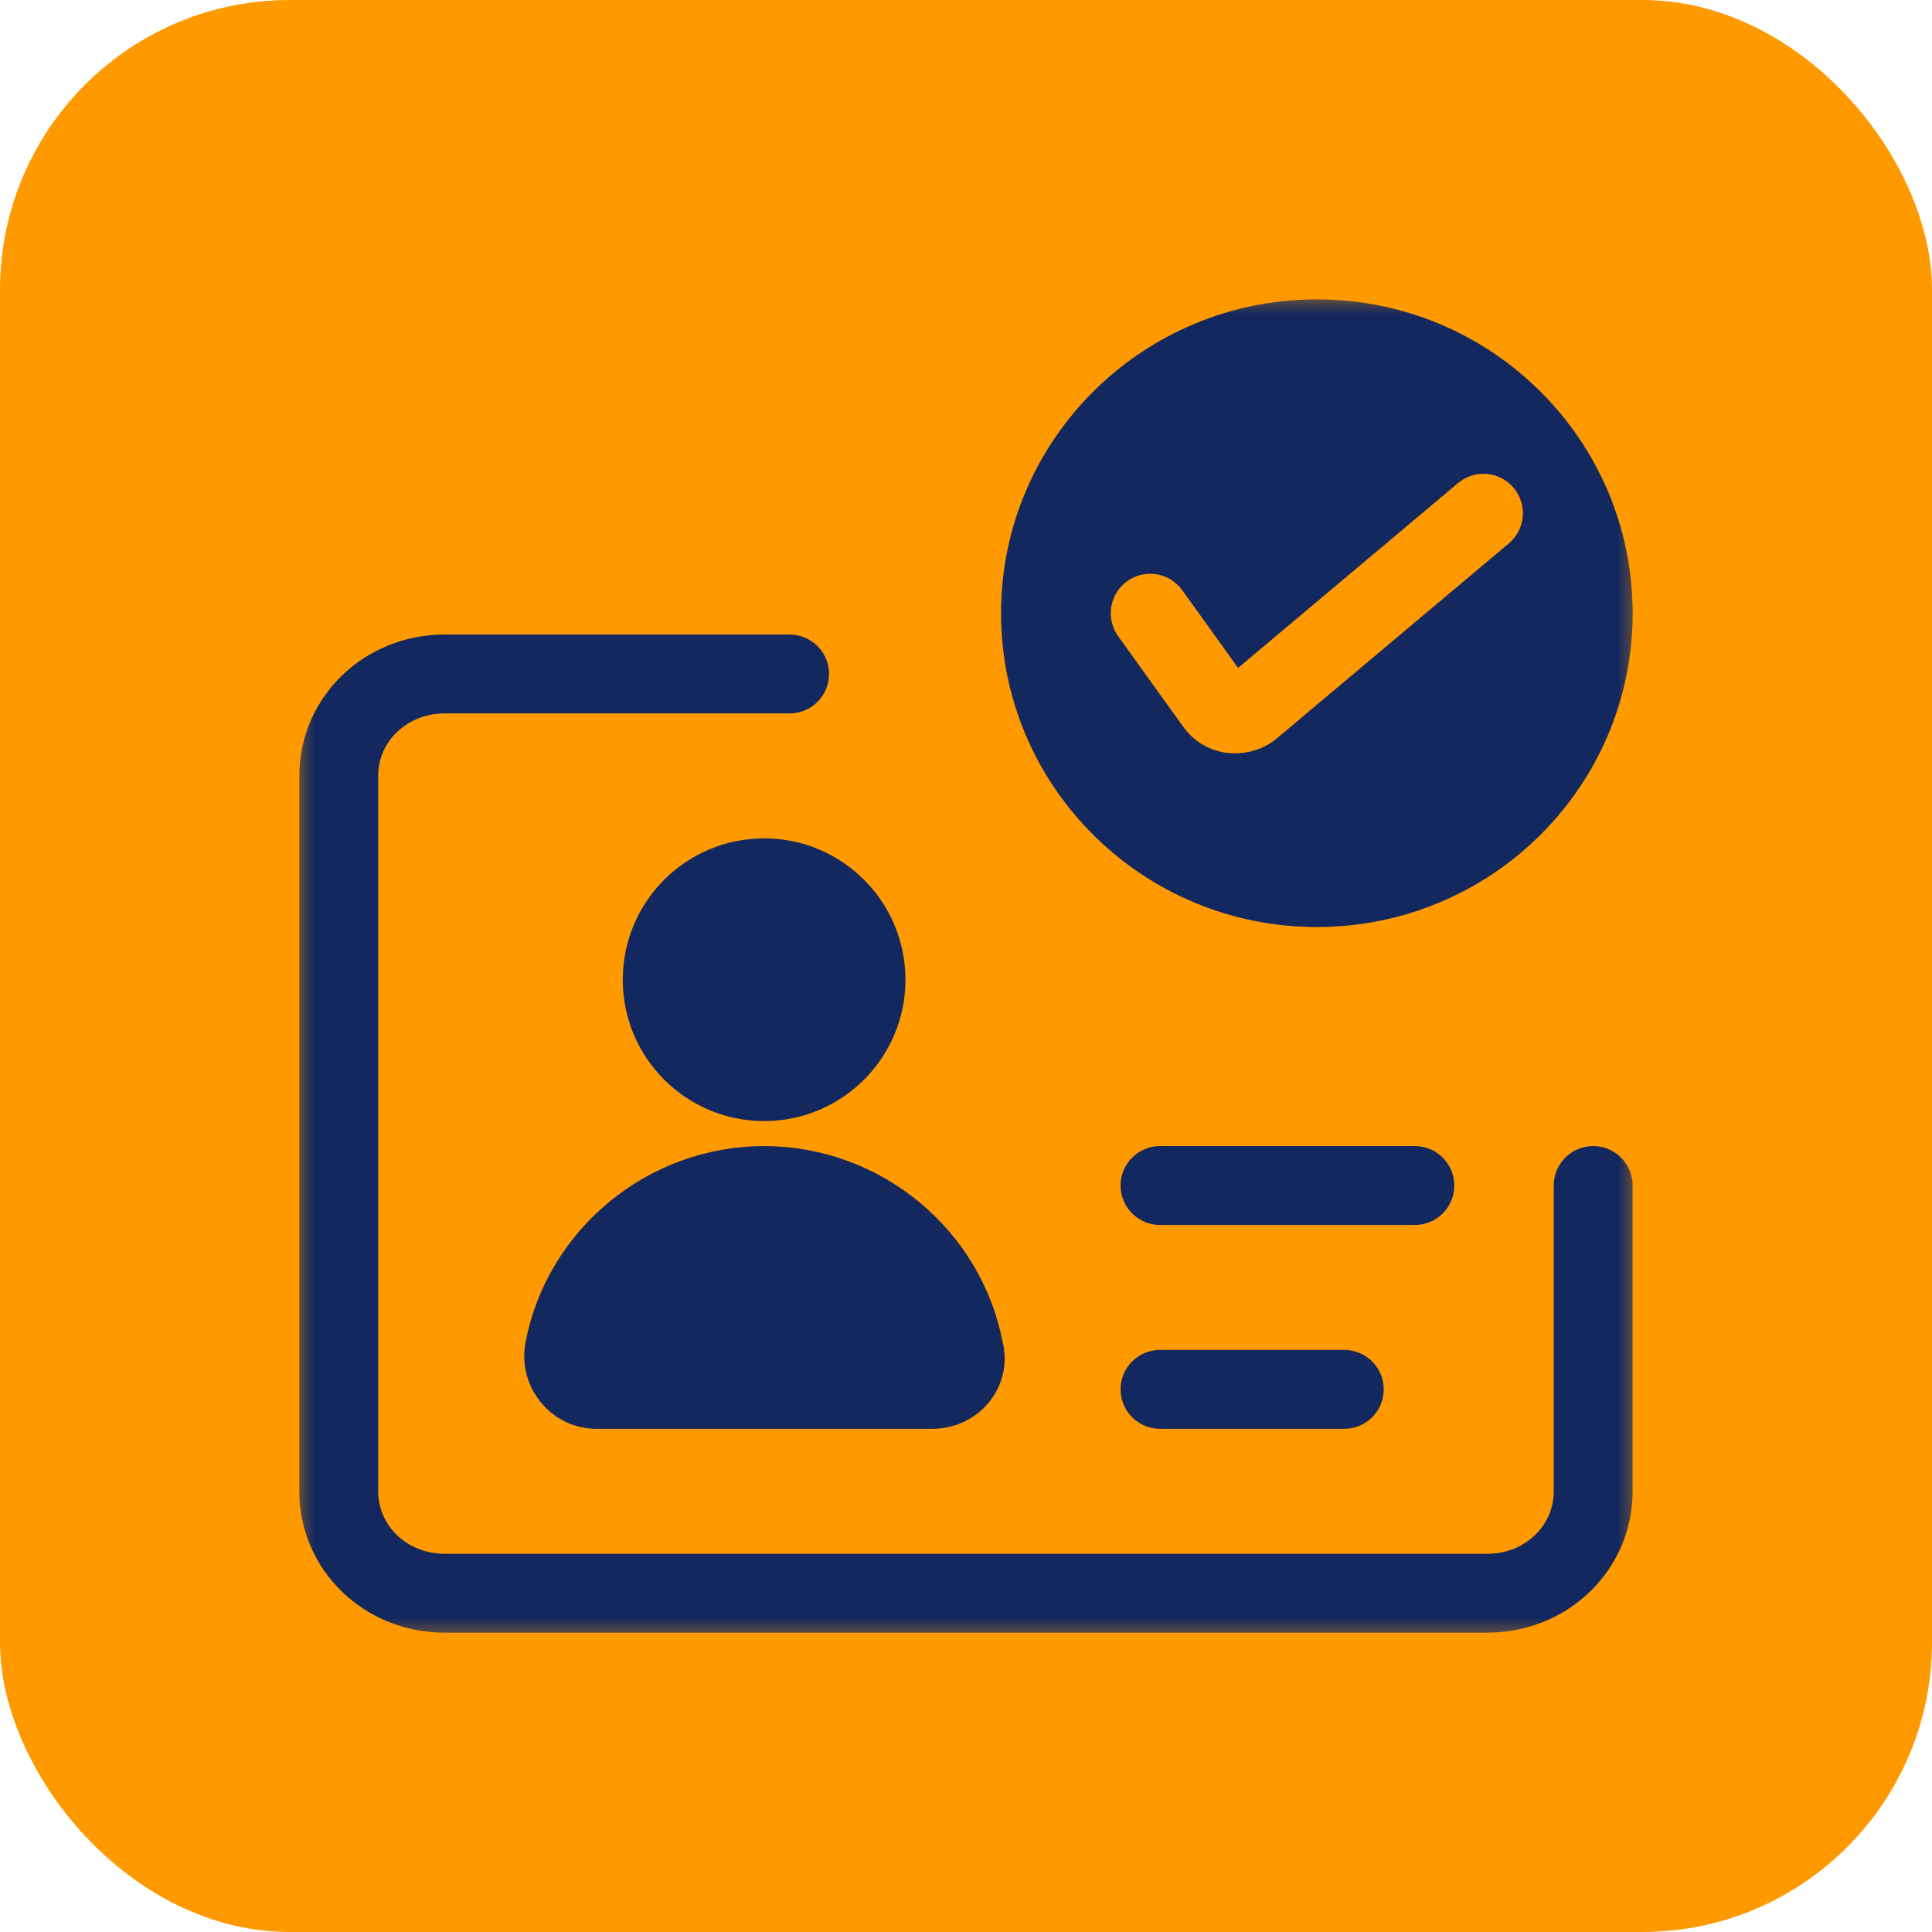
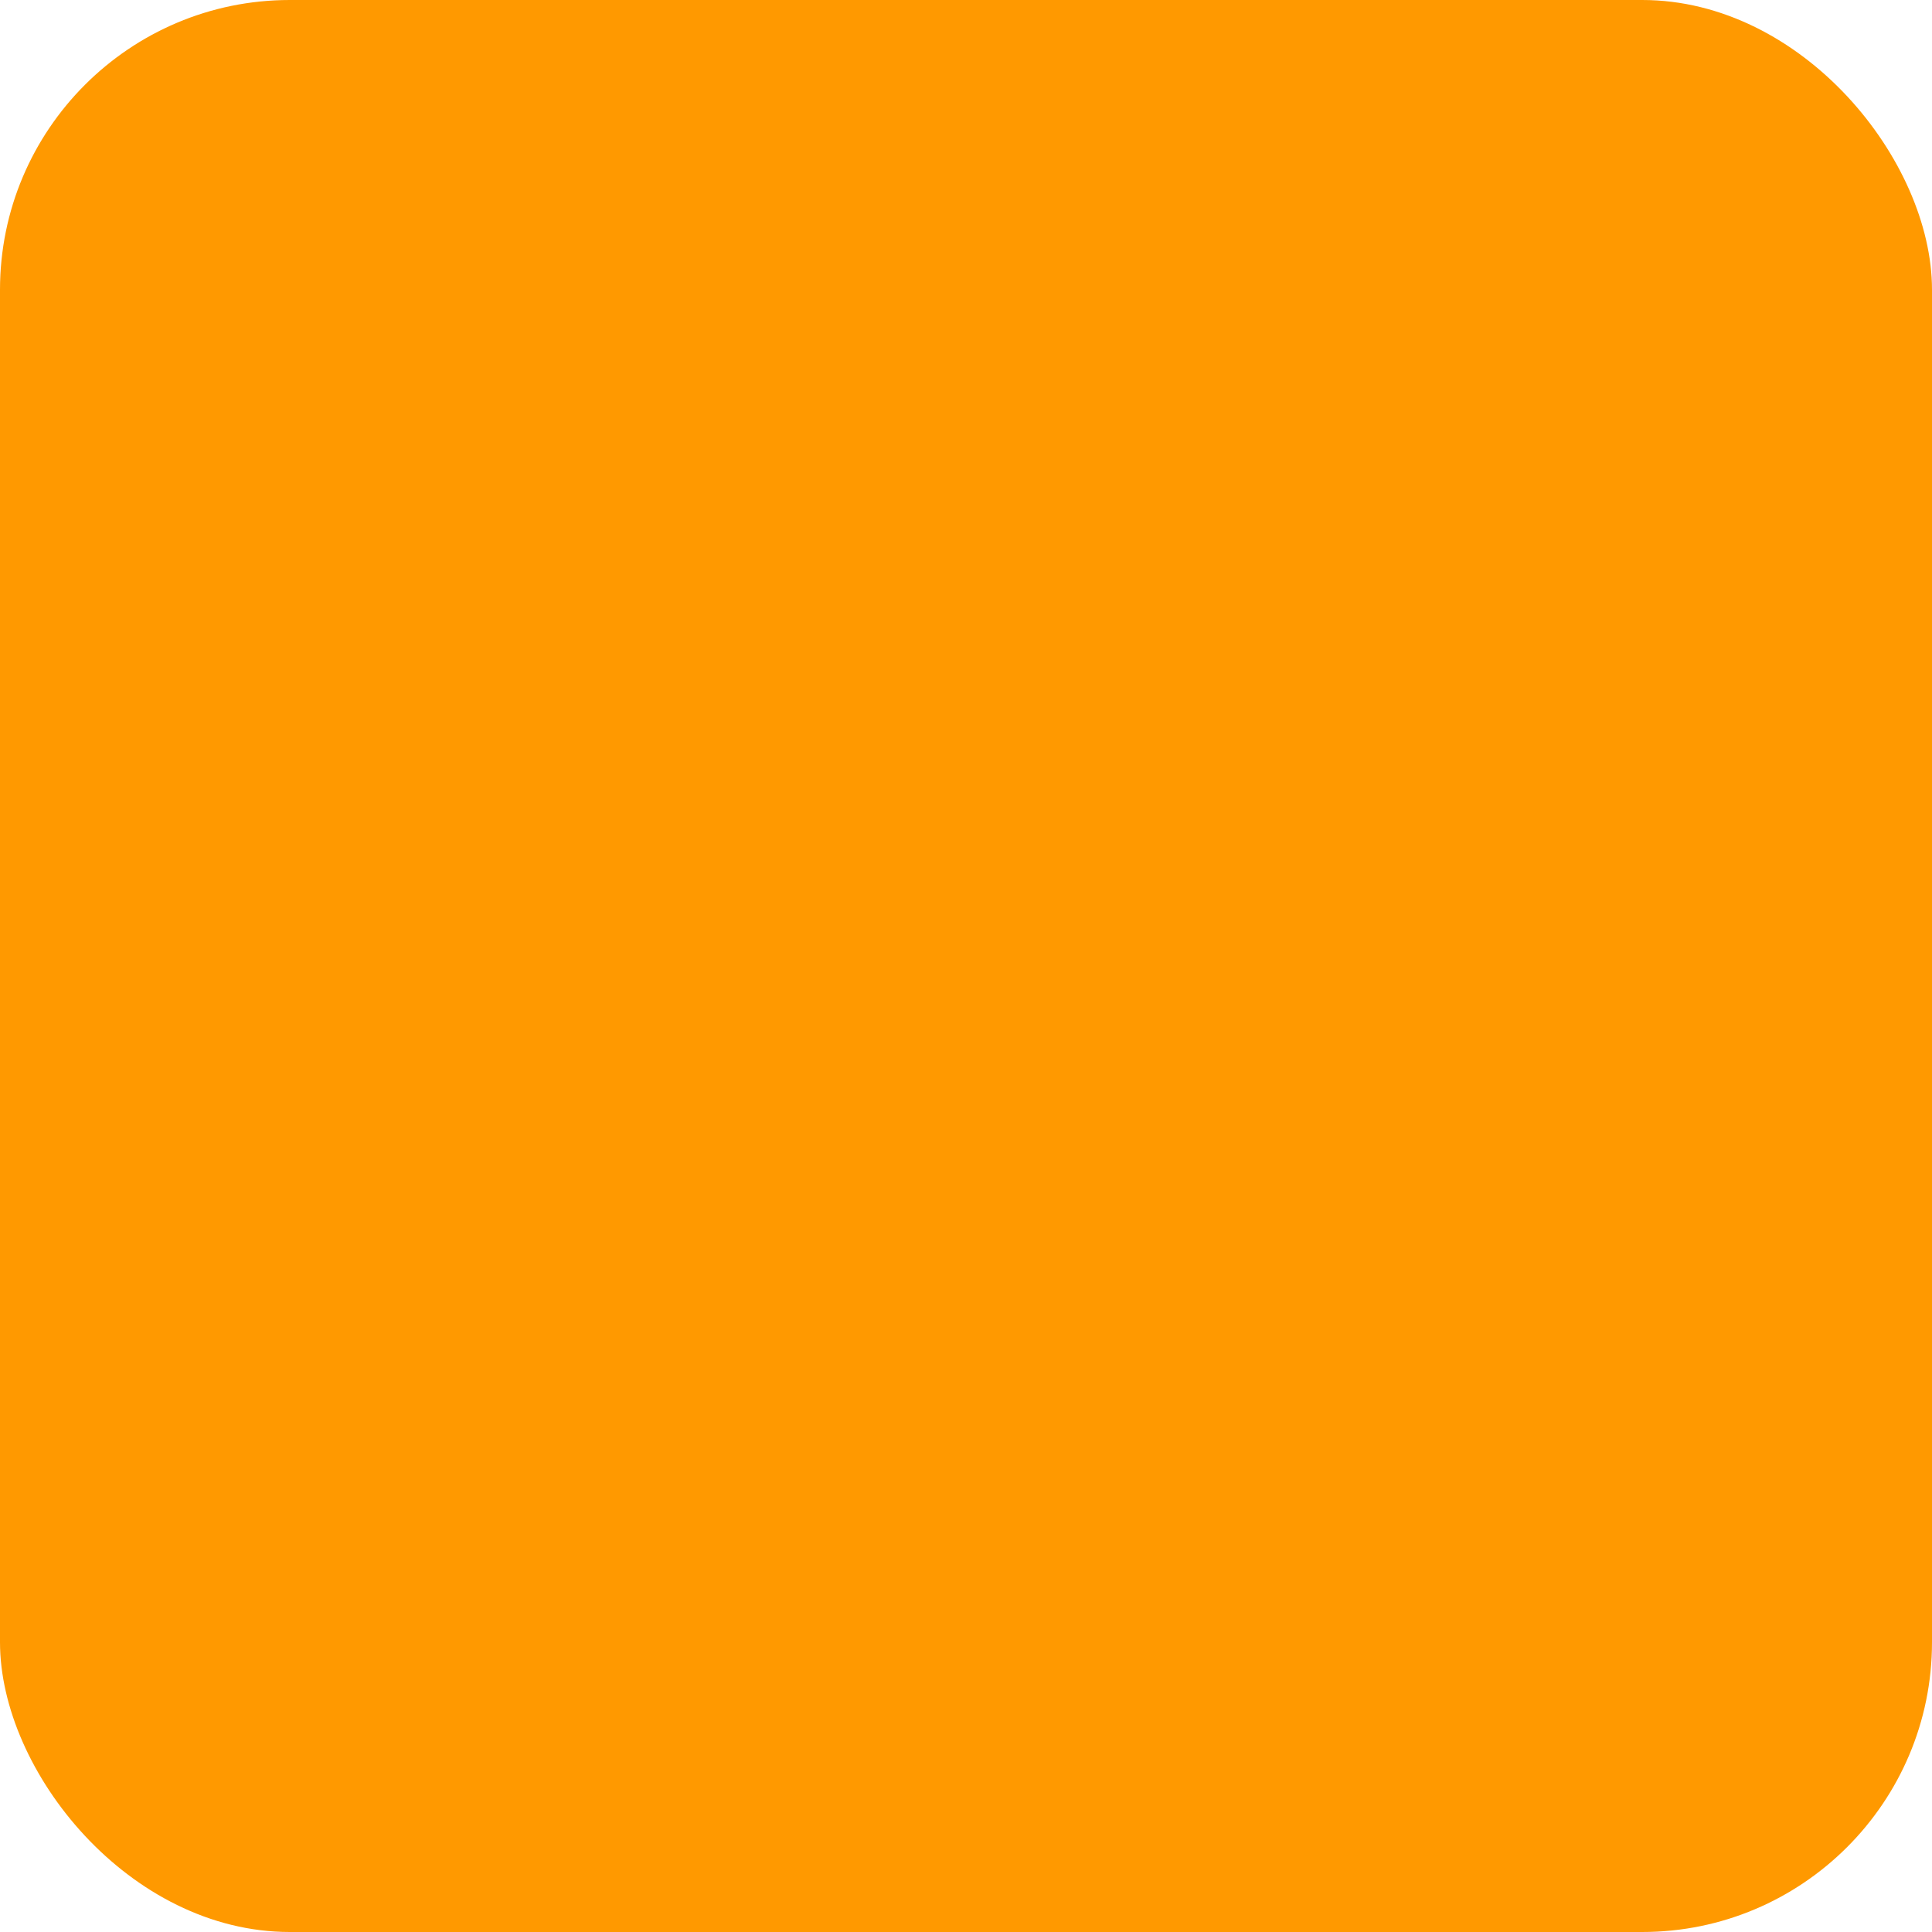
<svg xmlns="http://www.w3.org/2000/svg" width="40" height="40" viewBox="0 0 40 40" fill="none">
  <rect width="40" height="40" rx="6" fill="#FF9900" />
  <g clip-path="url(#clip0_8985_33466)">
    <mask id="mask0_8985_33466" style="mask-type:luminance" maskUnits="userSpaceOnUse" x="6" y="6" width="28" height="28">
-       <path d="M34 6H6V34H34V6Z" fill="white" />
-     </mask>
+       </mask>
    <g mask="url(#mask0_8985_33466)">
      <path d="M27.264 18.377C30.424 18.377 32.986 15.833 32.986 12.696C32.986 9.558 30.424 7.015 27.264 7.015C24.104 7.015 21.542 9.558 21.542 12.696C21.542 15.833 24.104 18.377 27.264 18.377Z" fill="#13285E" stroke="#13285E" stroke-width="1.633" stroke-miterlimit="10" stroke-linecap="round" />
      <path d="M30.713 10.626L25.884 14.684C25.64 14.846 25.316 14.806 25.154 14.562L23.814 12.696" stroke="#FF9900" stroke-width="1.633" stroke-miterlimit="10" stroke-linecap="round" />
      <path d="M32.985 24.545V30.875C32.985 32.052 32.011 32.986 30.794 32.986H9.206C7.988 32.986 7.014 32.052 7.014 30.875V16.064C7.014 14.887 7.988 13.954 9.206 13.954H16.348" stroke="#13285E" stroke-width="1.633" stroke-miterlimit="10" stroke-linecap="round" />
      <path d="M15.82 22.394C16.985 22.394 17.93 21.449 17.93 20.284C17.93 19.119 16.985 18.174 15.82 18.174C14.655 18.174 13.71 19.119 13.71 20.284C13.71 21.449 14.655 22.394 15.82 22.394Z" fill="#13285E" stroke="#13285E" stroke-width="1.633" stroke-miterlimit="10" stroke-linecap="round" />
-       <path d="M19.31 28.765H12.331C11.925 28.765 11.6 28.359 11.681 27.954C12.046 26.006 13.791 24.545 15.82 24.545C17.849 24.545 19.594 26.006 19.959 27.954C20.081 28.359 19.757 28.765 19.31 28.765Z" fill="#13285E" stroke="#13285E" stroke-width="1.633" stroke-miterlimit="10" stroke-linecap="round" />
+       <path d="M19.31 28.765H12.331C11.925 28.765 11.6 28.359 11.681 27.954C12.046 26.006 13.791 24.545 15.82 24.545C17.849 24.545 19.594 26.006 19.959 27.954Z" fill="#13285E" stroke="#13285E" stroke-width="1.633" stroke-miterlimit="10" stroke-linecap="round" />
      <path d="M24.017 28.765H27.832" stroke="#13285E" stroke-width="1.633" stroke-miterlimit="10" stroke-linecap="round" />
      <path d="M24.017 24.545H29.293" stroke="#13285E" stroke-width="1.633" stroke-miterlimit="10" stroke-linecap="round" />
    </g>
  </g>
  <defs>
    <clipPath id="clip0_8985_33466">
      <rect width="28" height="28" fill="white" transform="translate(6 6)" />
    </clipPath>
  </defs>
</svg>